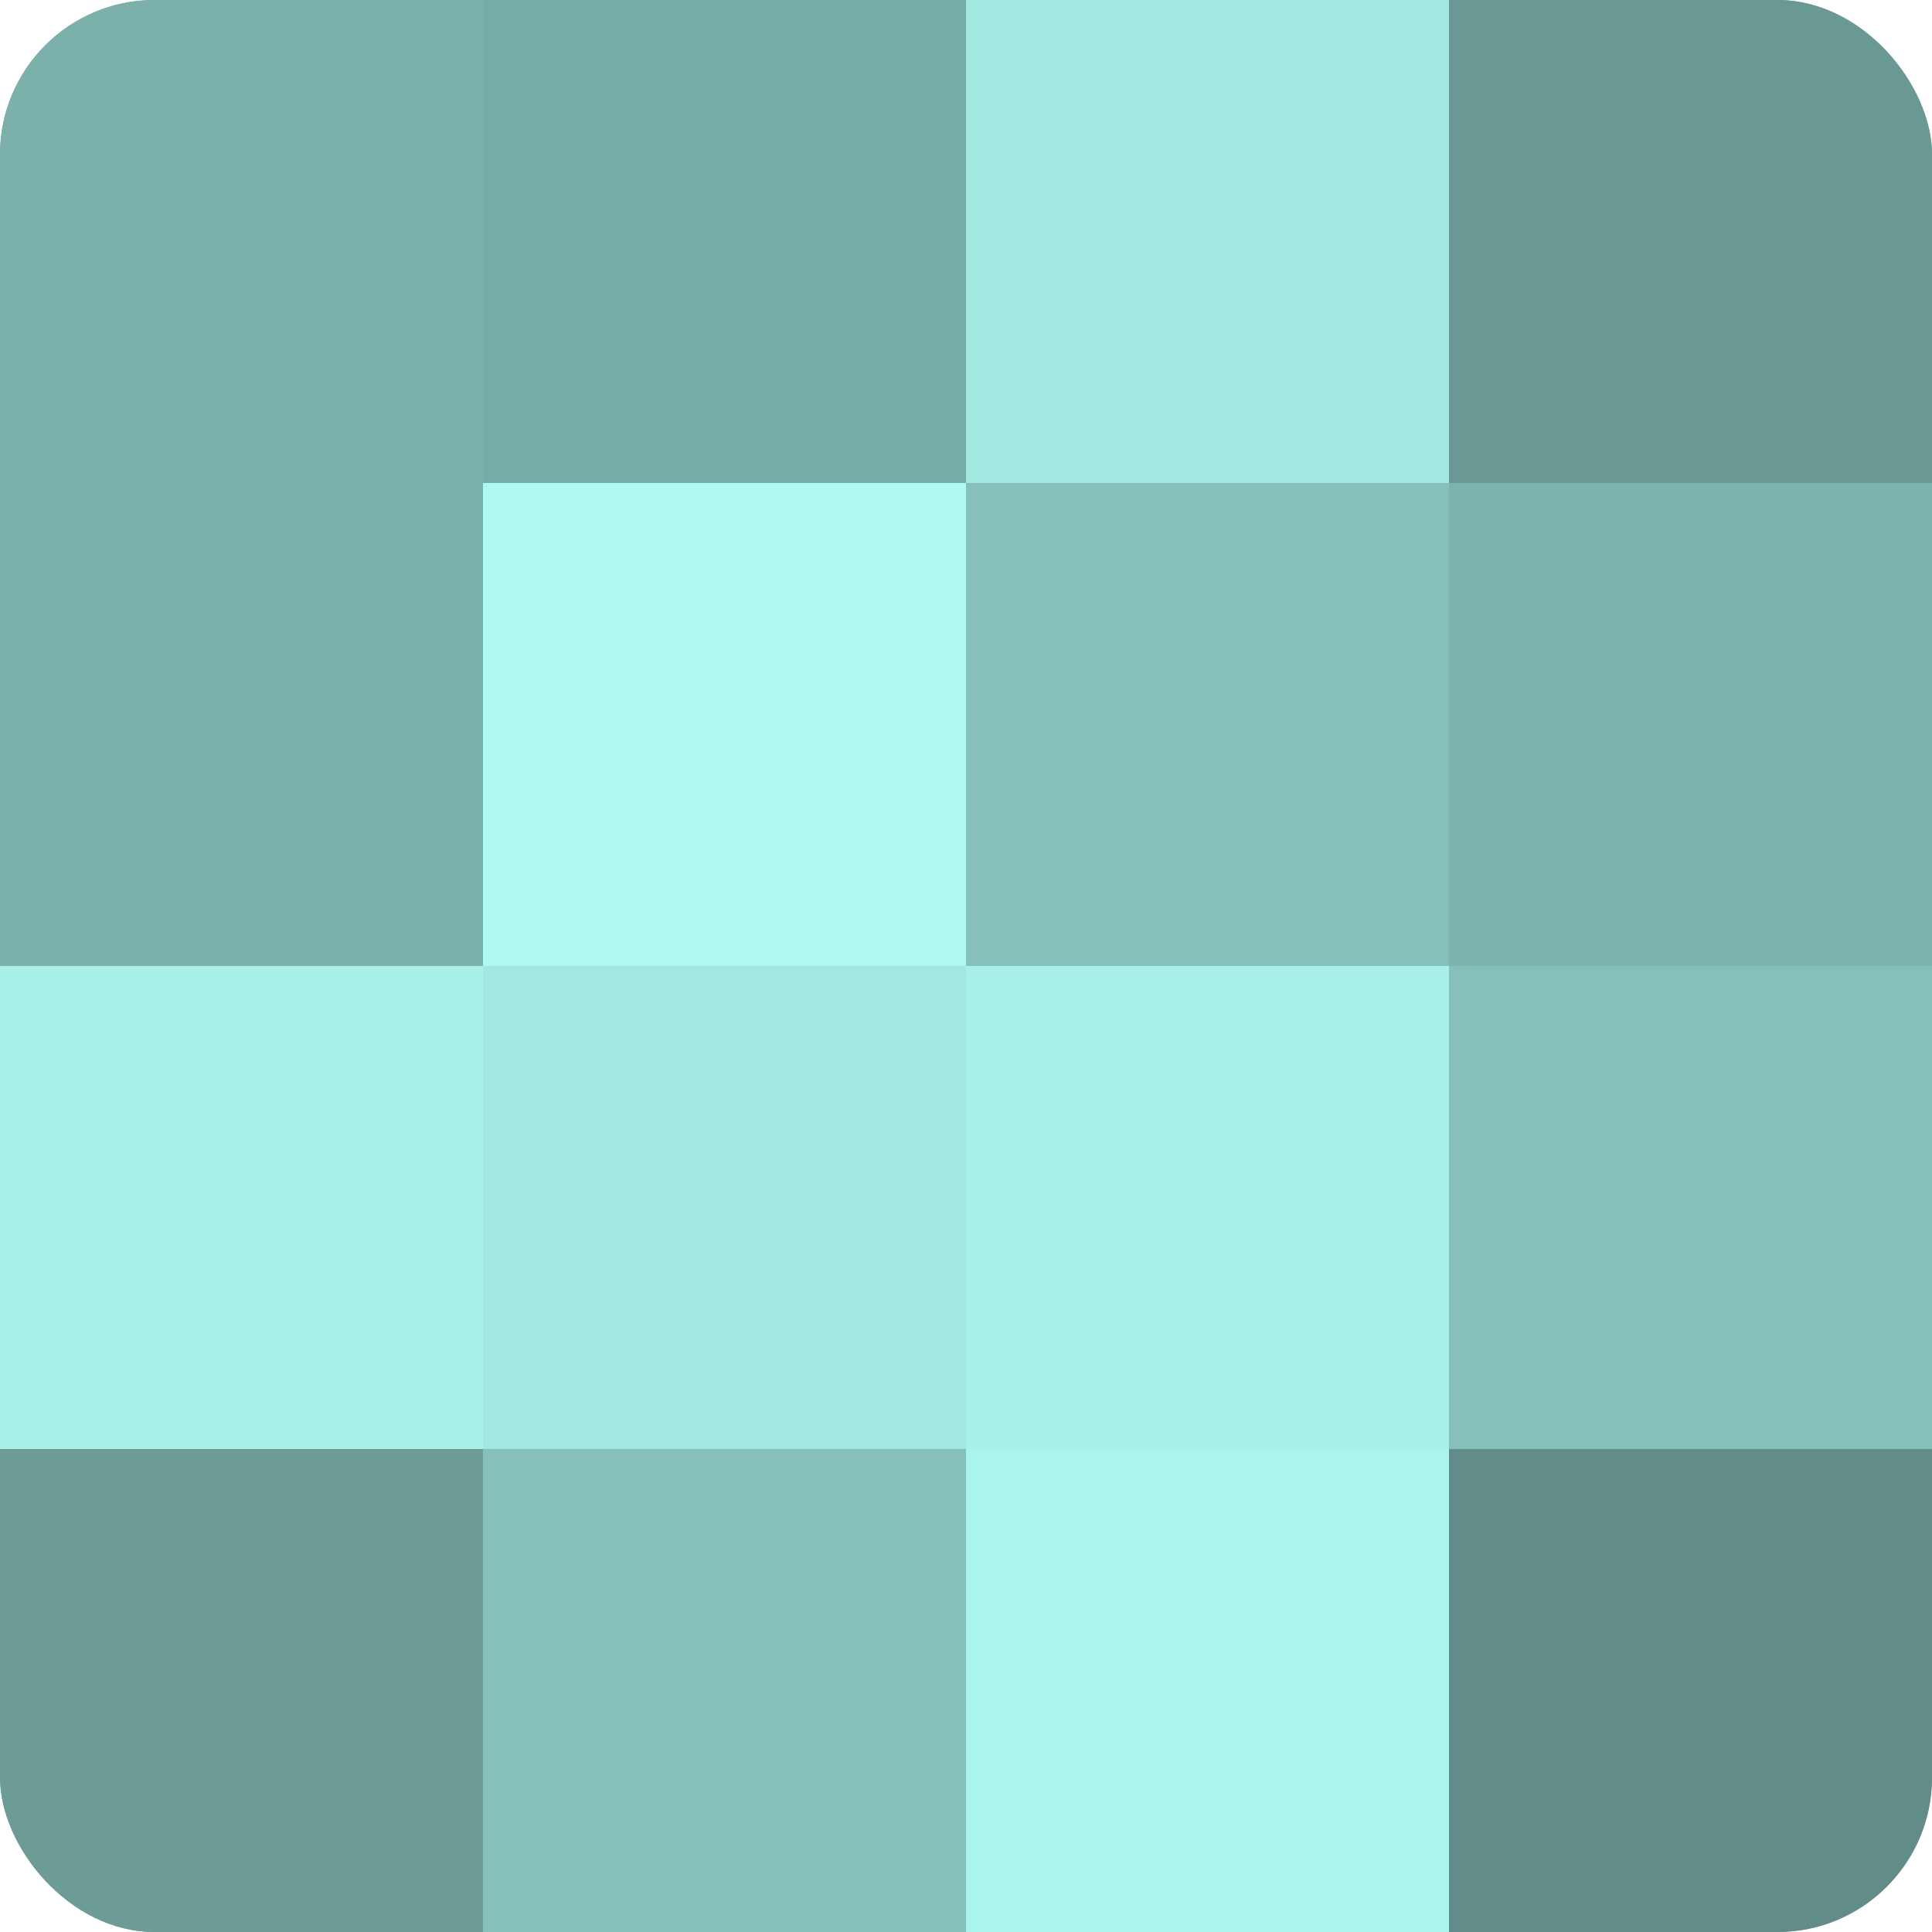
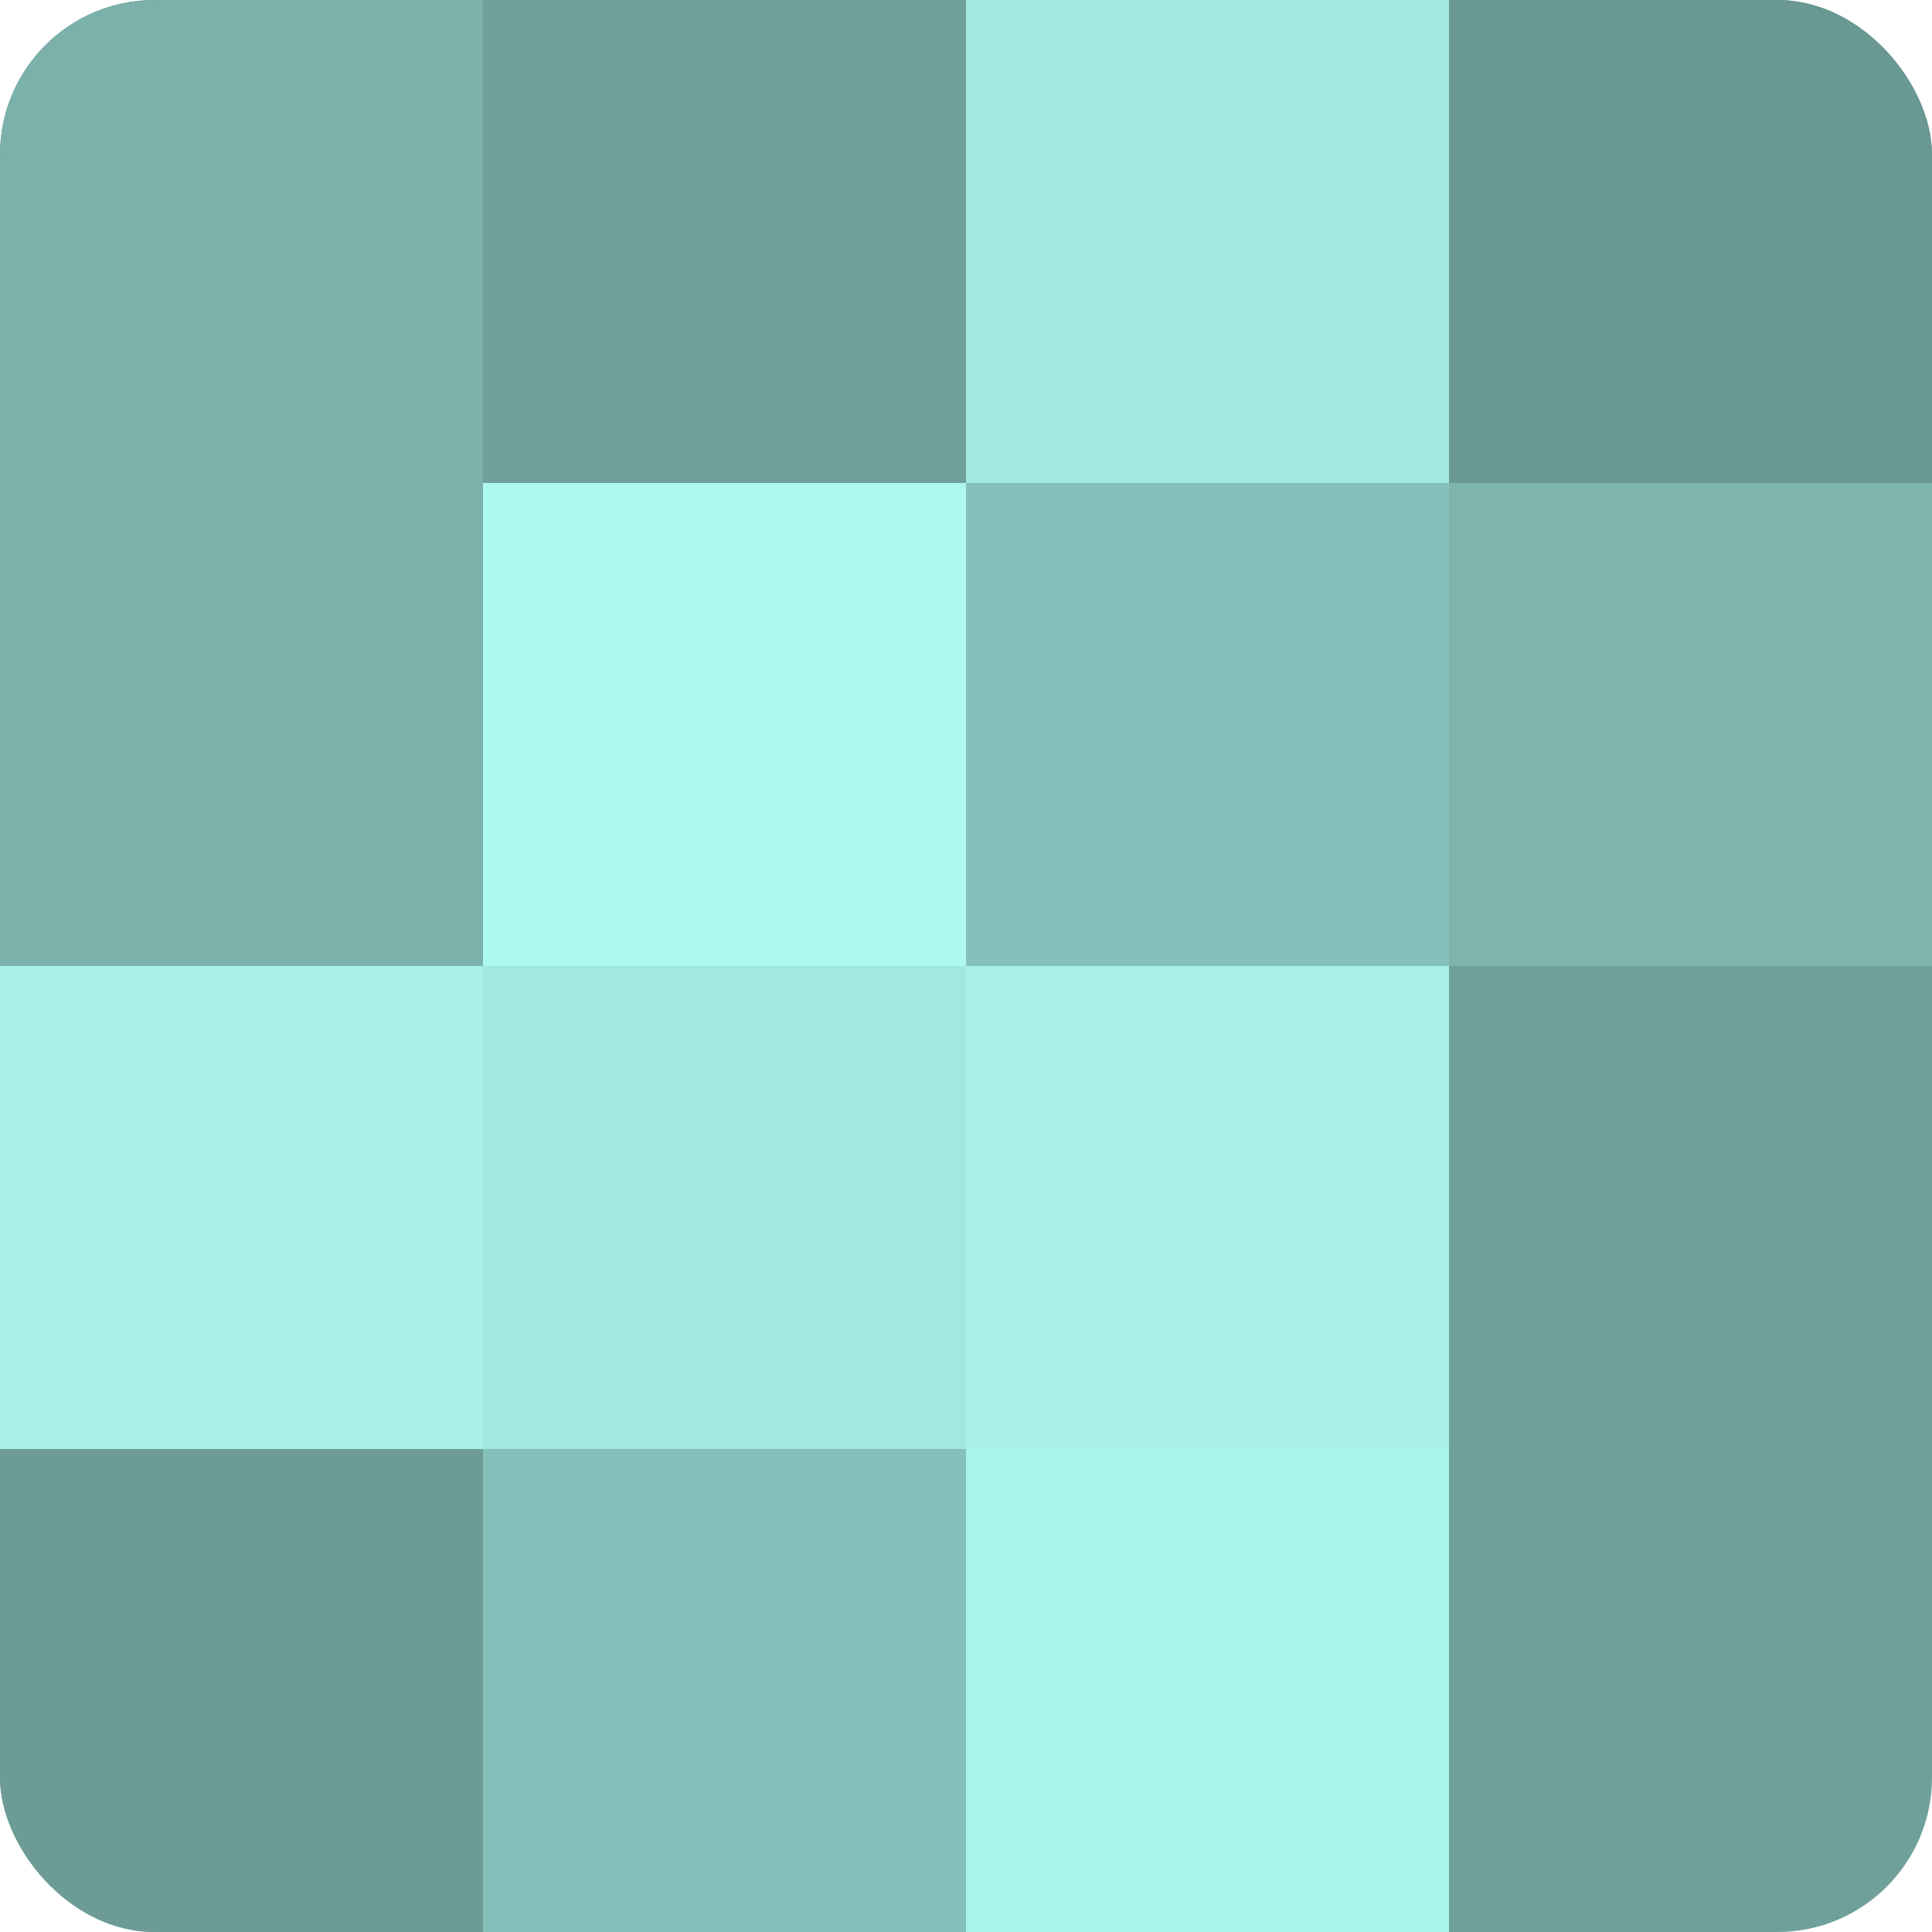
<svg xmlns="http://www.w3.org/2000/svg" width="60" height="60" viewBox="0 0 100 100" preserveAspectRatio="xMidYMid meet">
  <defs>
    <clipPath id="c" width="100" height="100">
      <rect width="100" height="100" rx="8" ry="8" />
    </clipPath>
  </defs>
  <g clip-path="url(#c)">
    <rect width="100" height="100" fill="#70a09b" />
    <rect width="25" height="25" fill="#7bb0ab" />
    <rect y="25" width="25" height="25" fill="#7bb0ab" />
    <rect y="50" width="25" height="25" fill="#a8f0e8" />
    <rect y="75" width="25" height="25" fill="#6d9c97" />
-     <rect x="25" width="25" height="25" fill="#78aca7" />
    <rect x="25" y="25" width="25" height="25" fill="#adf8f0" />
    <rect x="25" y="50" width="25" height="25" fill="#a2e8e1" />
    <rect x="25" y="75" width="25" height="25" fill="#86c0ba" />
    <rect x="50" width="25" height="25" fill="#a2e8e1" />
    <rect x="50" y="25" width="25" height="25" fill="#86c0ba" />
    <rect x="50" y="50" width="25" height="25" fill="#a8f0e8" />
    <rect x="50" y="75" width="25" height="25" fill="#abf4ec" />
    <rect x="75" width="25" height="25" fill="#6a9893" />
    <rect x="75" y="25" width="25" height="25" fill="#7eb4ae" />
-     <rect x="75" y="50" width="25" height="25" fill="#86c0ba" />
-     <rect x="75" y="75" width="25" height="25" fill="#628c88" />
  </g>
</svg>